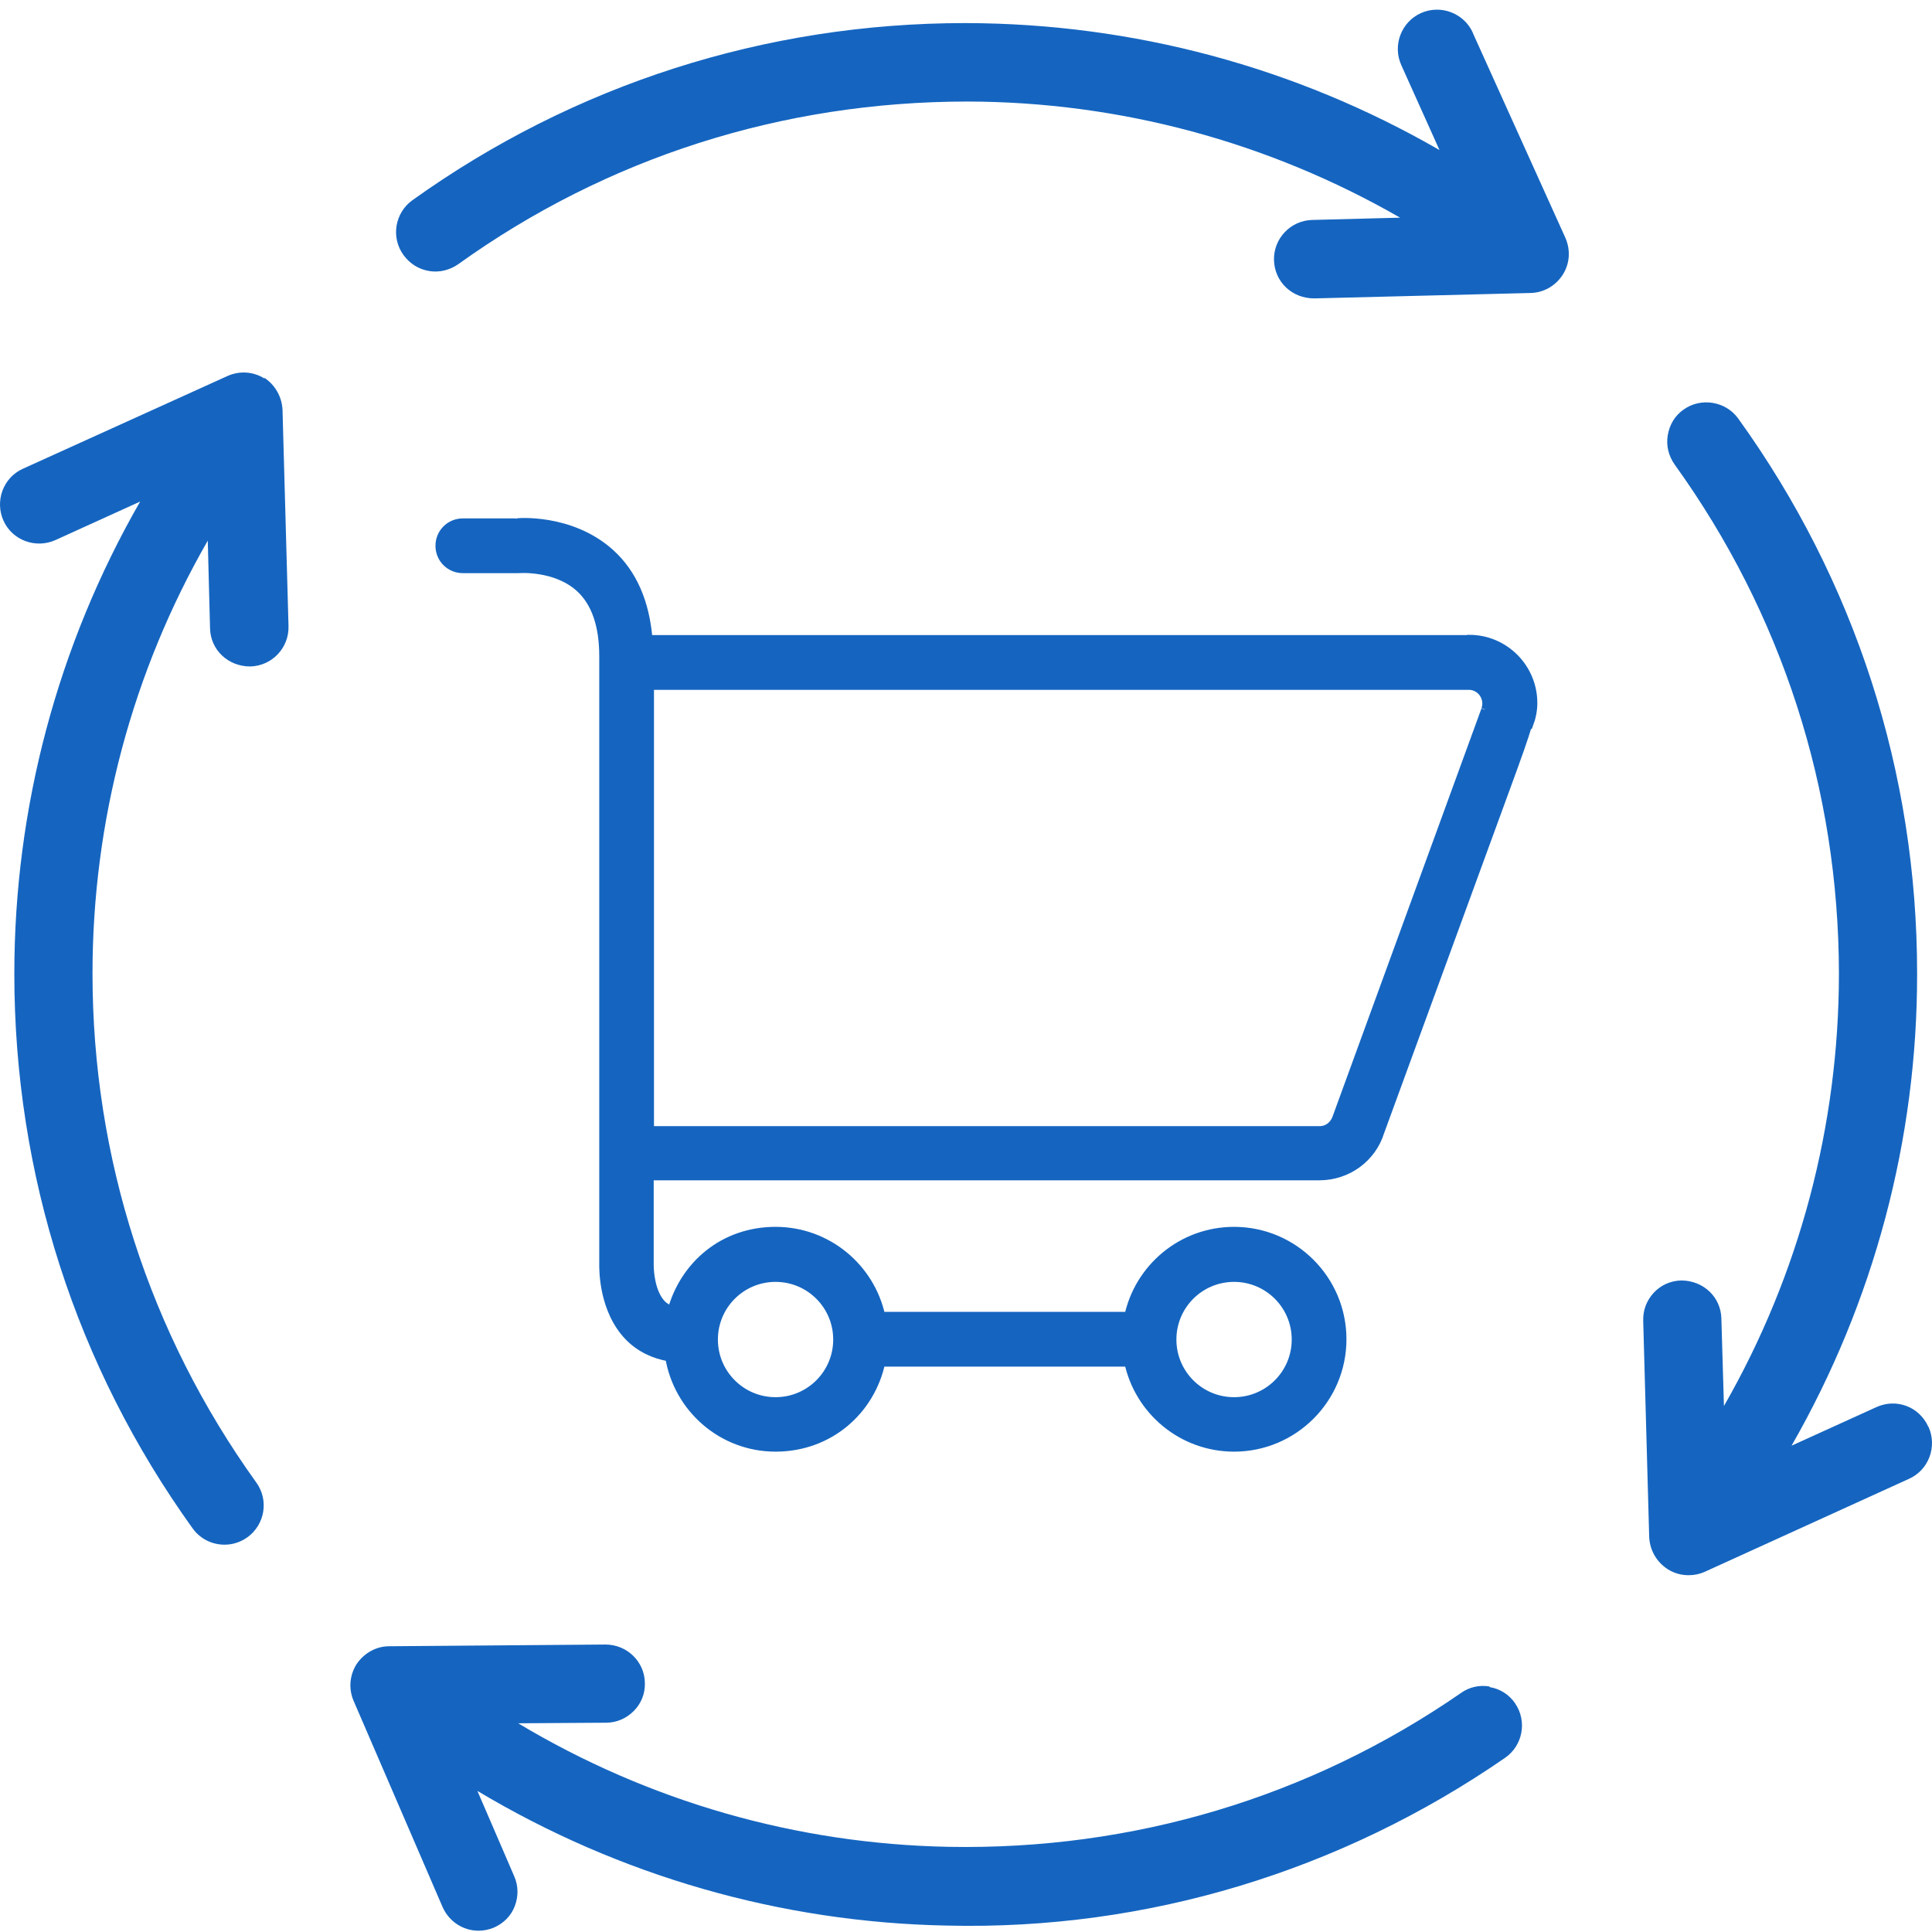
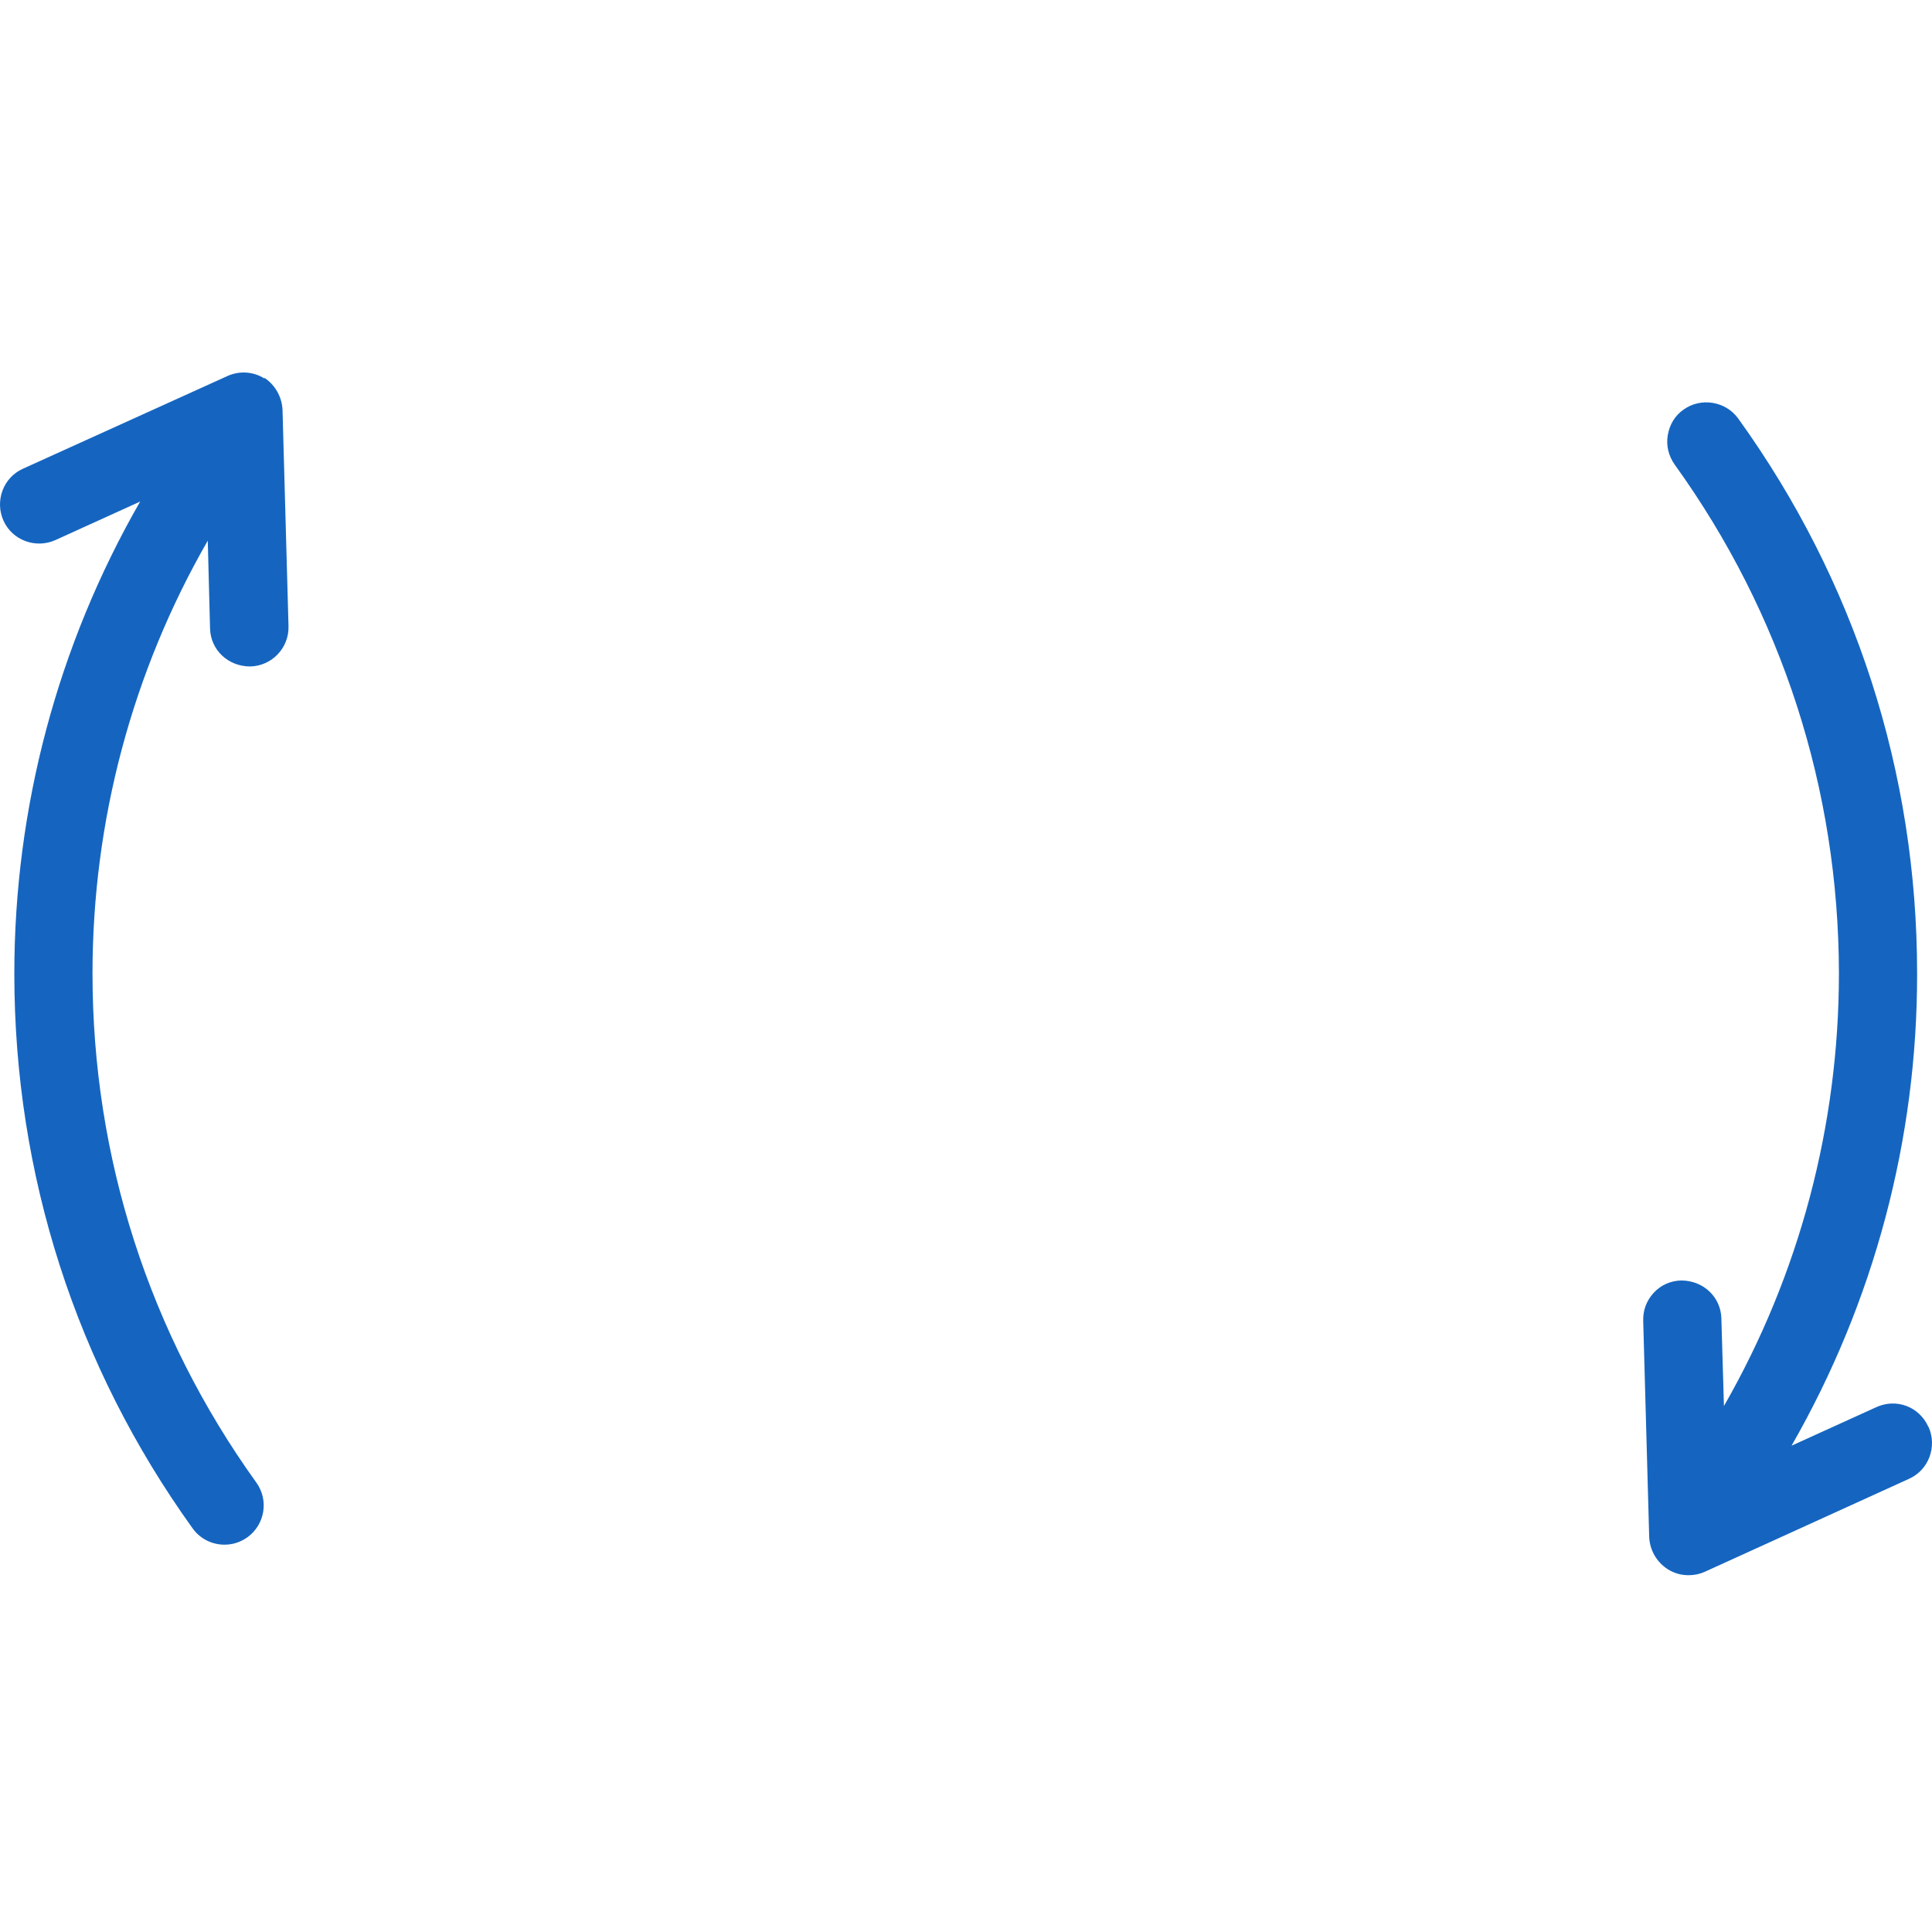
<svg xmlns="http://www.w3.org/2000/svg" width="200" height="200" viewBox="0 0 200 200" fill="none">
-   <path d="M152.057 66.246H67.053C66.757 62.465 65.487 59.423 63.124 57.296C59.019 53.605 53.437 54.136 53.437 54.166H47.913C46.614 54.166 45.58 55.199 45.58 56.499C45.58 57.799 46.614 58.832 47.913 58.832H53.673C53.673 58.832 57.513 58.507 60.053 60.811C61.707 62.318 62.534 64.71 62.534 67.929V128.33V130.9C62.534 131.373 62.475 135.567 65.133 138.314C66.255 139.465 67.703 140.174 69.356 140.44C70.213 145.727 74.762 149.774 80.285 149.774C85.808 149.774 90.091 145.993 91.154 140.972H116.88C117.943 145.993 122.403 149.774 127.749 149.774C133.893 149.774 138.884 144.782 138.884 138.638C138.884 132.495 133.893 127.503 127.749 127.503C122.403 127.503 117.943 131.284 116.88 136.305H91.154C90.091 131.284 85.631 127.503 80.285 127.503C74.939 127.503 70.892 130.989 69.593 135.714C69.032 135.537 68.707 135.301 68.471 135.065C67.348 133.913 67.171 131.757 67.171 130.959V121.685H136.58C139.475 121.685 141.985 119.824 142.812 117.136L155.808 81.605C157.019 78.296 157.758 76.258 158.112 74.959H158.23C158.496 74.25 158.644 73.512 158.644 72.773C158.644 69.17 155.72 66.216 152.087 66.216L152.057 66.246ZM127.749 132.2C131.323 132.2 134.218 135.094 134.218 138.668C134.218 142.242 131.323 145.136 127.749 145.136C124.175 145.136 121.281 142.242 121.281 138.668C121.281 135.094 124.175 132.2 127.749 132.2ZM80.285 132.2C83.859 132.2 86.753 135.094 86.753 138.668C86.753 142.242 83.859 145.136 80.285 145.136C76.711 145.136 73.817 142.242 73.817 138.668C73.817 135.094 76.711 132.2 80.285 132.2ZM153.829 73.453C153.829 73.453 153.829 73.482 153.829 73.512C153.475 74.486 143.639 101.423 138.441 115.689C138.175 116.516 137.466 117.077 136.61 117.077H67.2V70.912H152.057C153.091 70.912 153.948 71.769 153.948 72.832C153.948 73.039 153.918 73.246 153.829 73.482V73.453Z" fill="#1565C0" stroke="#1565C0" stroke-miterlimit="10" />
  <path d="M27.386 39.191C26.234 38.453 24.787 38.364 23.546 38.925L2.369 48.524C0.331 49.44 -0.555 51.862 0.36 53.9C1.276 55.938 3.698 56.824 5.736 55.908L14.508 51.921C5.972 66.778 1.483 83.613 1.483 100.803C1.483 121.567 7.863 141.415 19.943 158.221C20.711 159.284 21.922 159.905 23.251 159.905C24.107 159.905 24.905 159.639 25.614 159.137C27.415 157.837 27.858 155.297 26.529 153.466C15.453 138.048 9.576 119.824 9.576 100.774C9.576 85.001 13.681 69.584 21.508 55.968L21.744 65.065C21.804 67.28 23.605 68.993 25.909 68.993C28.154 68.934 29.926 67.073 29.867 64.828L29.247 42.44C29.188 41.081 28.479 39.841 27.356 39.102L27.386 39.191Z" fill="#1565C0" />
-   <path d="M152.471 3.393C151.555 1.355 149.133 0.44 147.095 1.355C145.057 2.271 144.141 4.693 145.057 6.731L149.015 15.533C134.158 6.967 117.352 2.419 99.926 2.389C79.251 2.389 59.432 8.739 42.685 20.731C40.884 22.03 40.441 24.571 41.77 26.402C42.42 27.288 43.335 27.879 44.428 28.056C45.462 28.233 46.555 27.967 47.441 27.347C62.799 16.33 80.964 10.511 100.162 10.511C115.935 10.541 131.323 14.706 144.939 22.533L135.842 22.769C133.597 22.828 131.825 24.689 131.884 26.933C131.943 29.149 133.715 30.891 136.049 30.891L158.437 30.33C159.796 30.301 161.036 29.592 161.774 28.44C162.513 27.288 162.601 25.87 162.04 24.6L152.471 3.423V3.393Z" fill="#1565C0" />
  <path d="M199.61 147.677C198.665 145.609 196.302 144.723 194.234 145.668L185.462 149.656C193.998 134.769 198.488 117.934 198.458 100.744C198.458 79.98 192.049 60.132 179.939 43.326C178.639 41.524 176.07 41.111 174.268 42.41C173.382 43.031 172.821 43.976 172.644 45.069C172.466 46.132 172.732 47.195 173.353 48.081C184.458 63.499 190.336 81.693 190.365 100.744C190.365 116.487 186.289 131.904 178.462 145.55L178.196 136.483C178.137 134.267 176.336 132.554 174.032 132.554C172.939 132.584 171.935 133.027 171.196 133.824C170.458 134.622 170.074 135.626 170.104 136.719L170.724 159.107C170.783 160.466 171.492 161.706 172.644 162.445C173.293 162.858 174.032 163.065 174.8 163.065C175.391 163.065 175.952 162.947 176.483 162.71L197.631 153.082C199.669 152.166 200.555 149.744 199.64 147.706L199.61 147.677Z" fill="#1565C0" />
-   <path d="M154.213 174.584C153.15 174.407 152.087 174.643 151.23 175.263C135.547 186.103 117.205 191.537 98.213 191.183C82.47 190.888 67.141 186.487 53.643 178.394L62.74 178.335C63.833 178.335 64.837 177.892 65.605 177.124C66.373 176.356 66.787 175.322 66.757 174.259C66.757 172.044 64.926 170.242 62.681 170.242L40.293 170.419C38.934 170.419 37.694 171.128 36.926 172.25C36.188 173.402 36.069 174.82 36.601 176.061L45.816 197.415C46.466 198.892 47.913 199.867 49.538 199.867C50.099 199.867 50.631 199.748 51.133 199.542C52.137 199.099 52.905 198.331 53.289 197.326C53.673 196.322 53.673 195.229 53.23 194.225L49.42 185.394C64.129 194.196 80.846 199.01 98.036 199.335C118.711 199.837 138.825 193.694 155.808 181.968C157.639 180.698 158.112 178.187 156.842 176.326C156.222 175.411 155.277 174.82 154.184 174.643L154.213 174.584Z" fill="#1565C0" />
</svg>